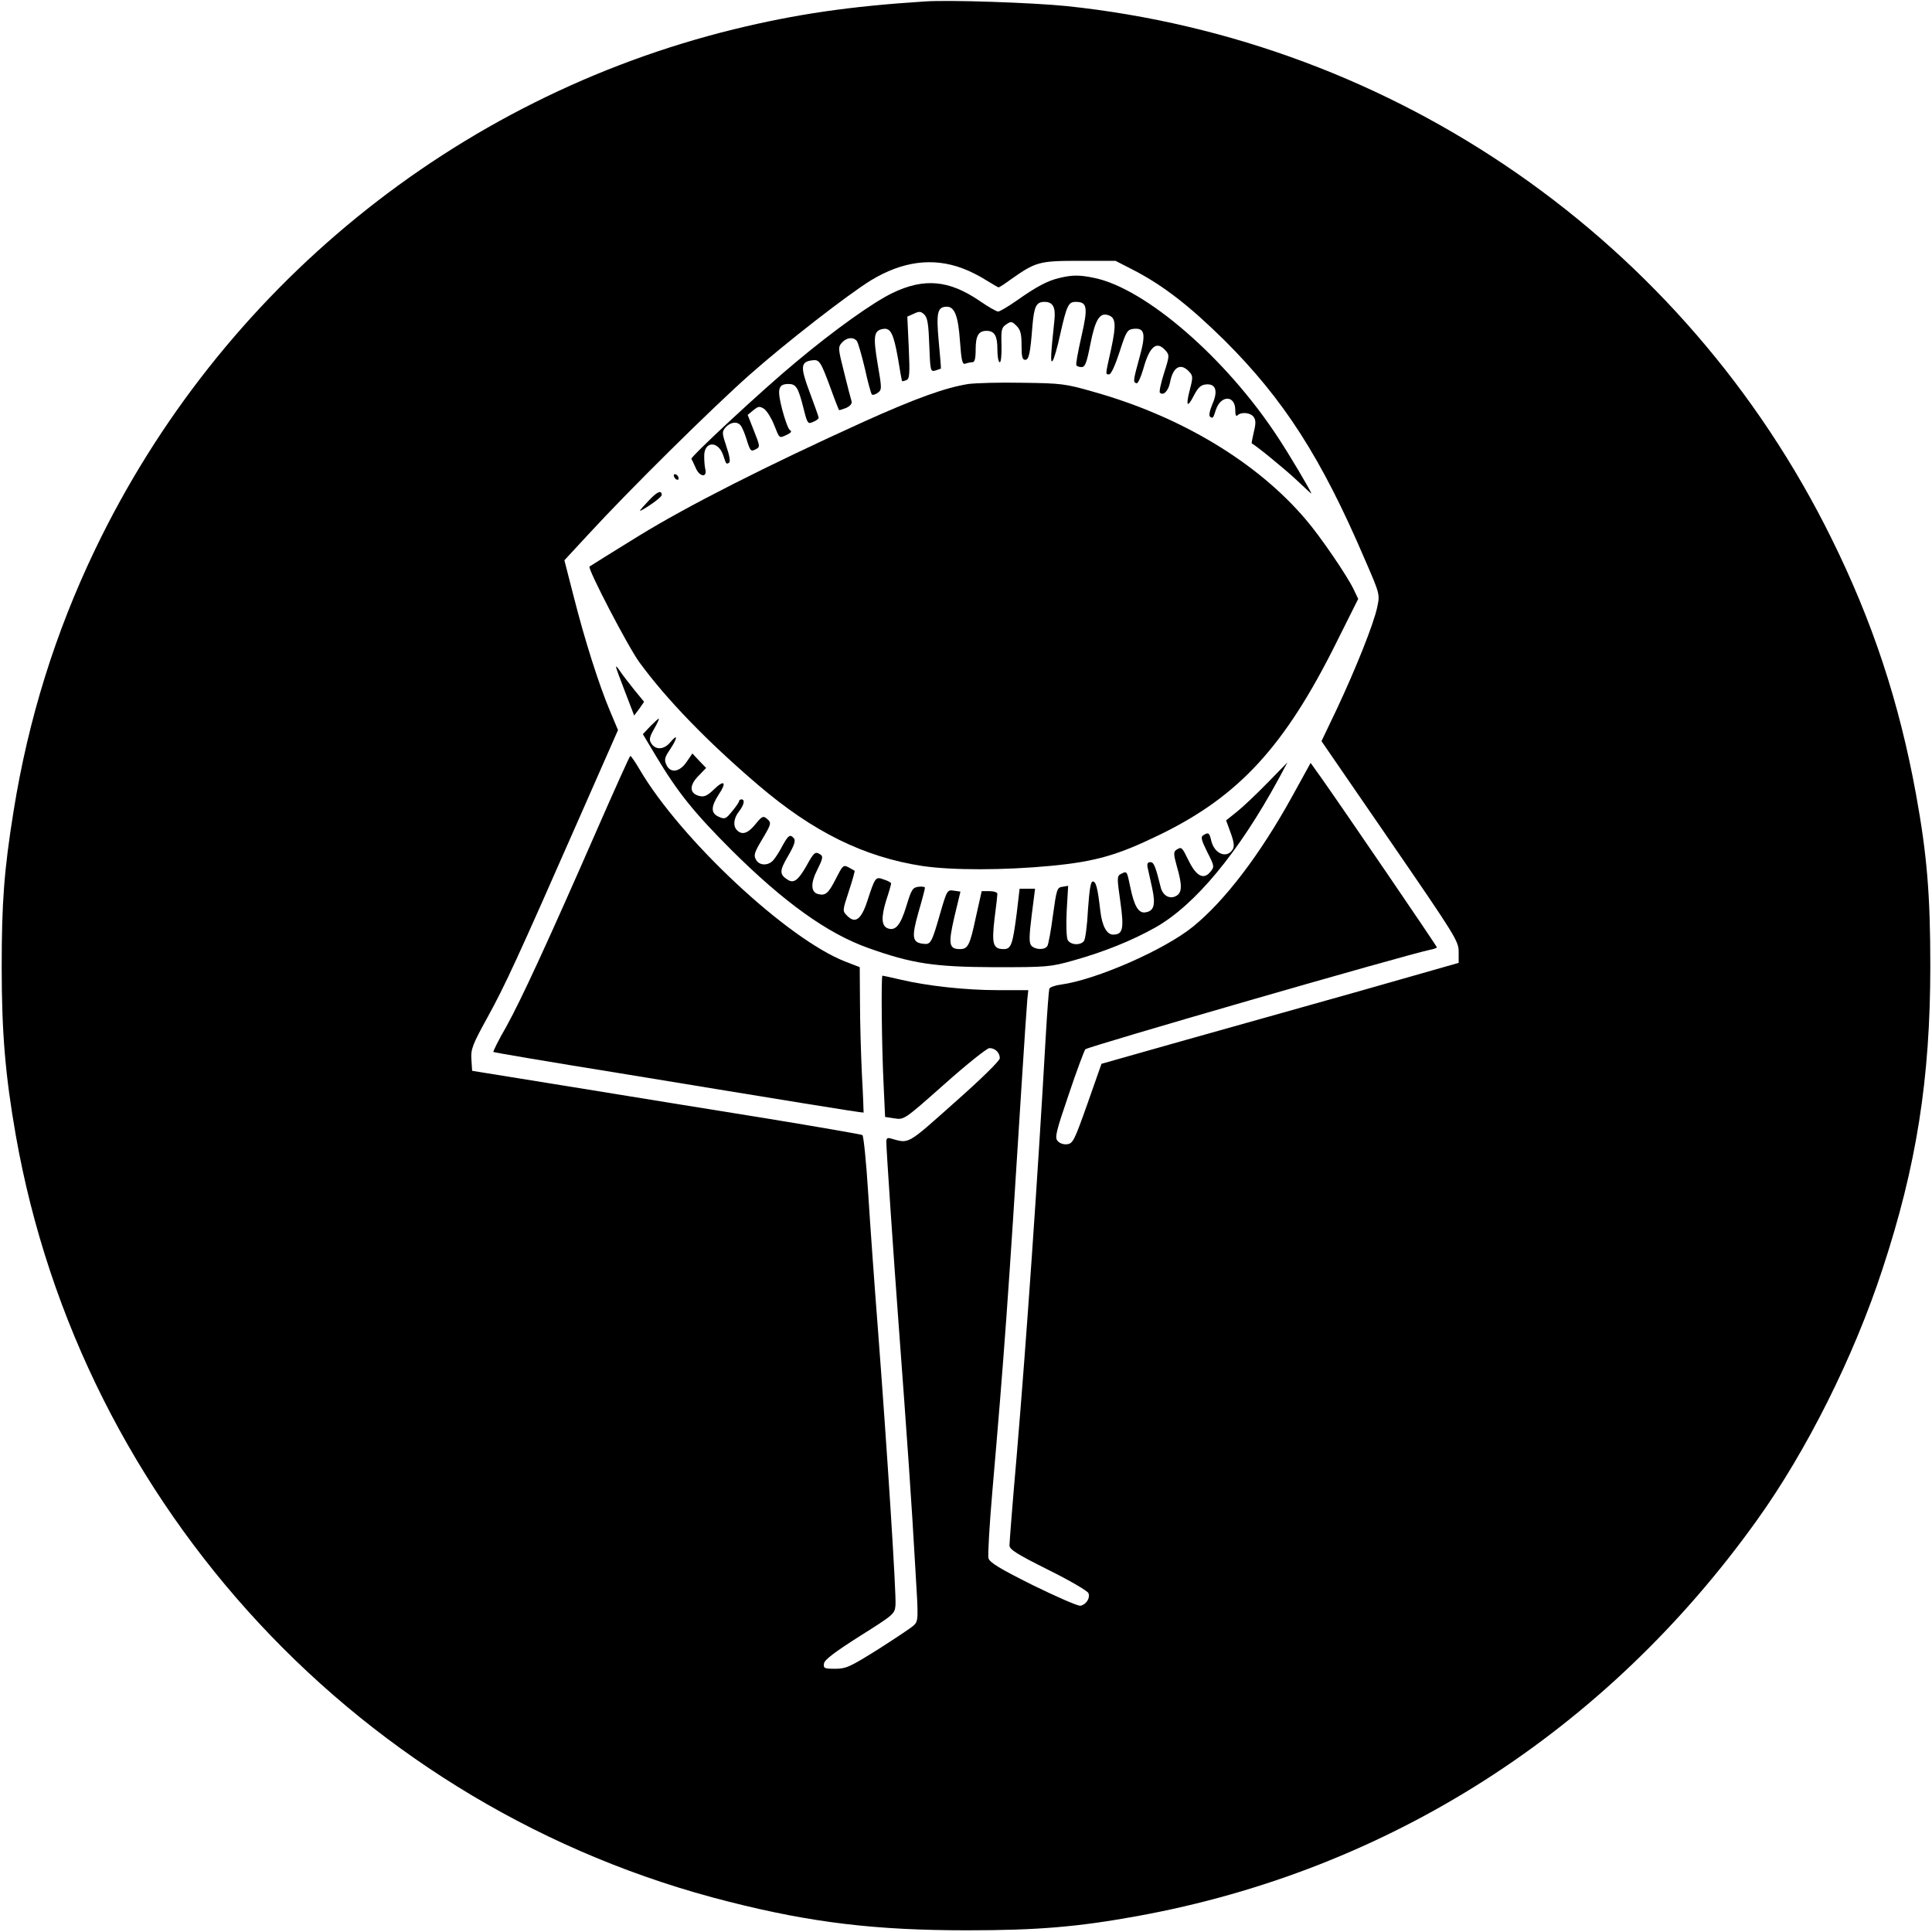
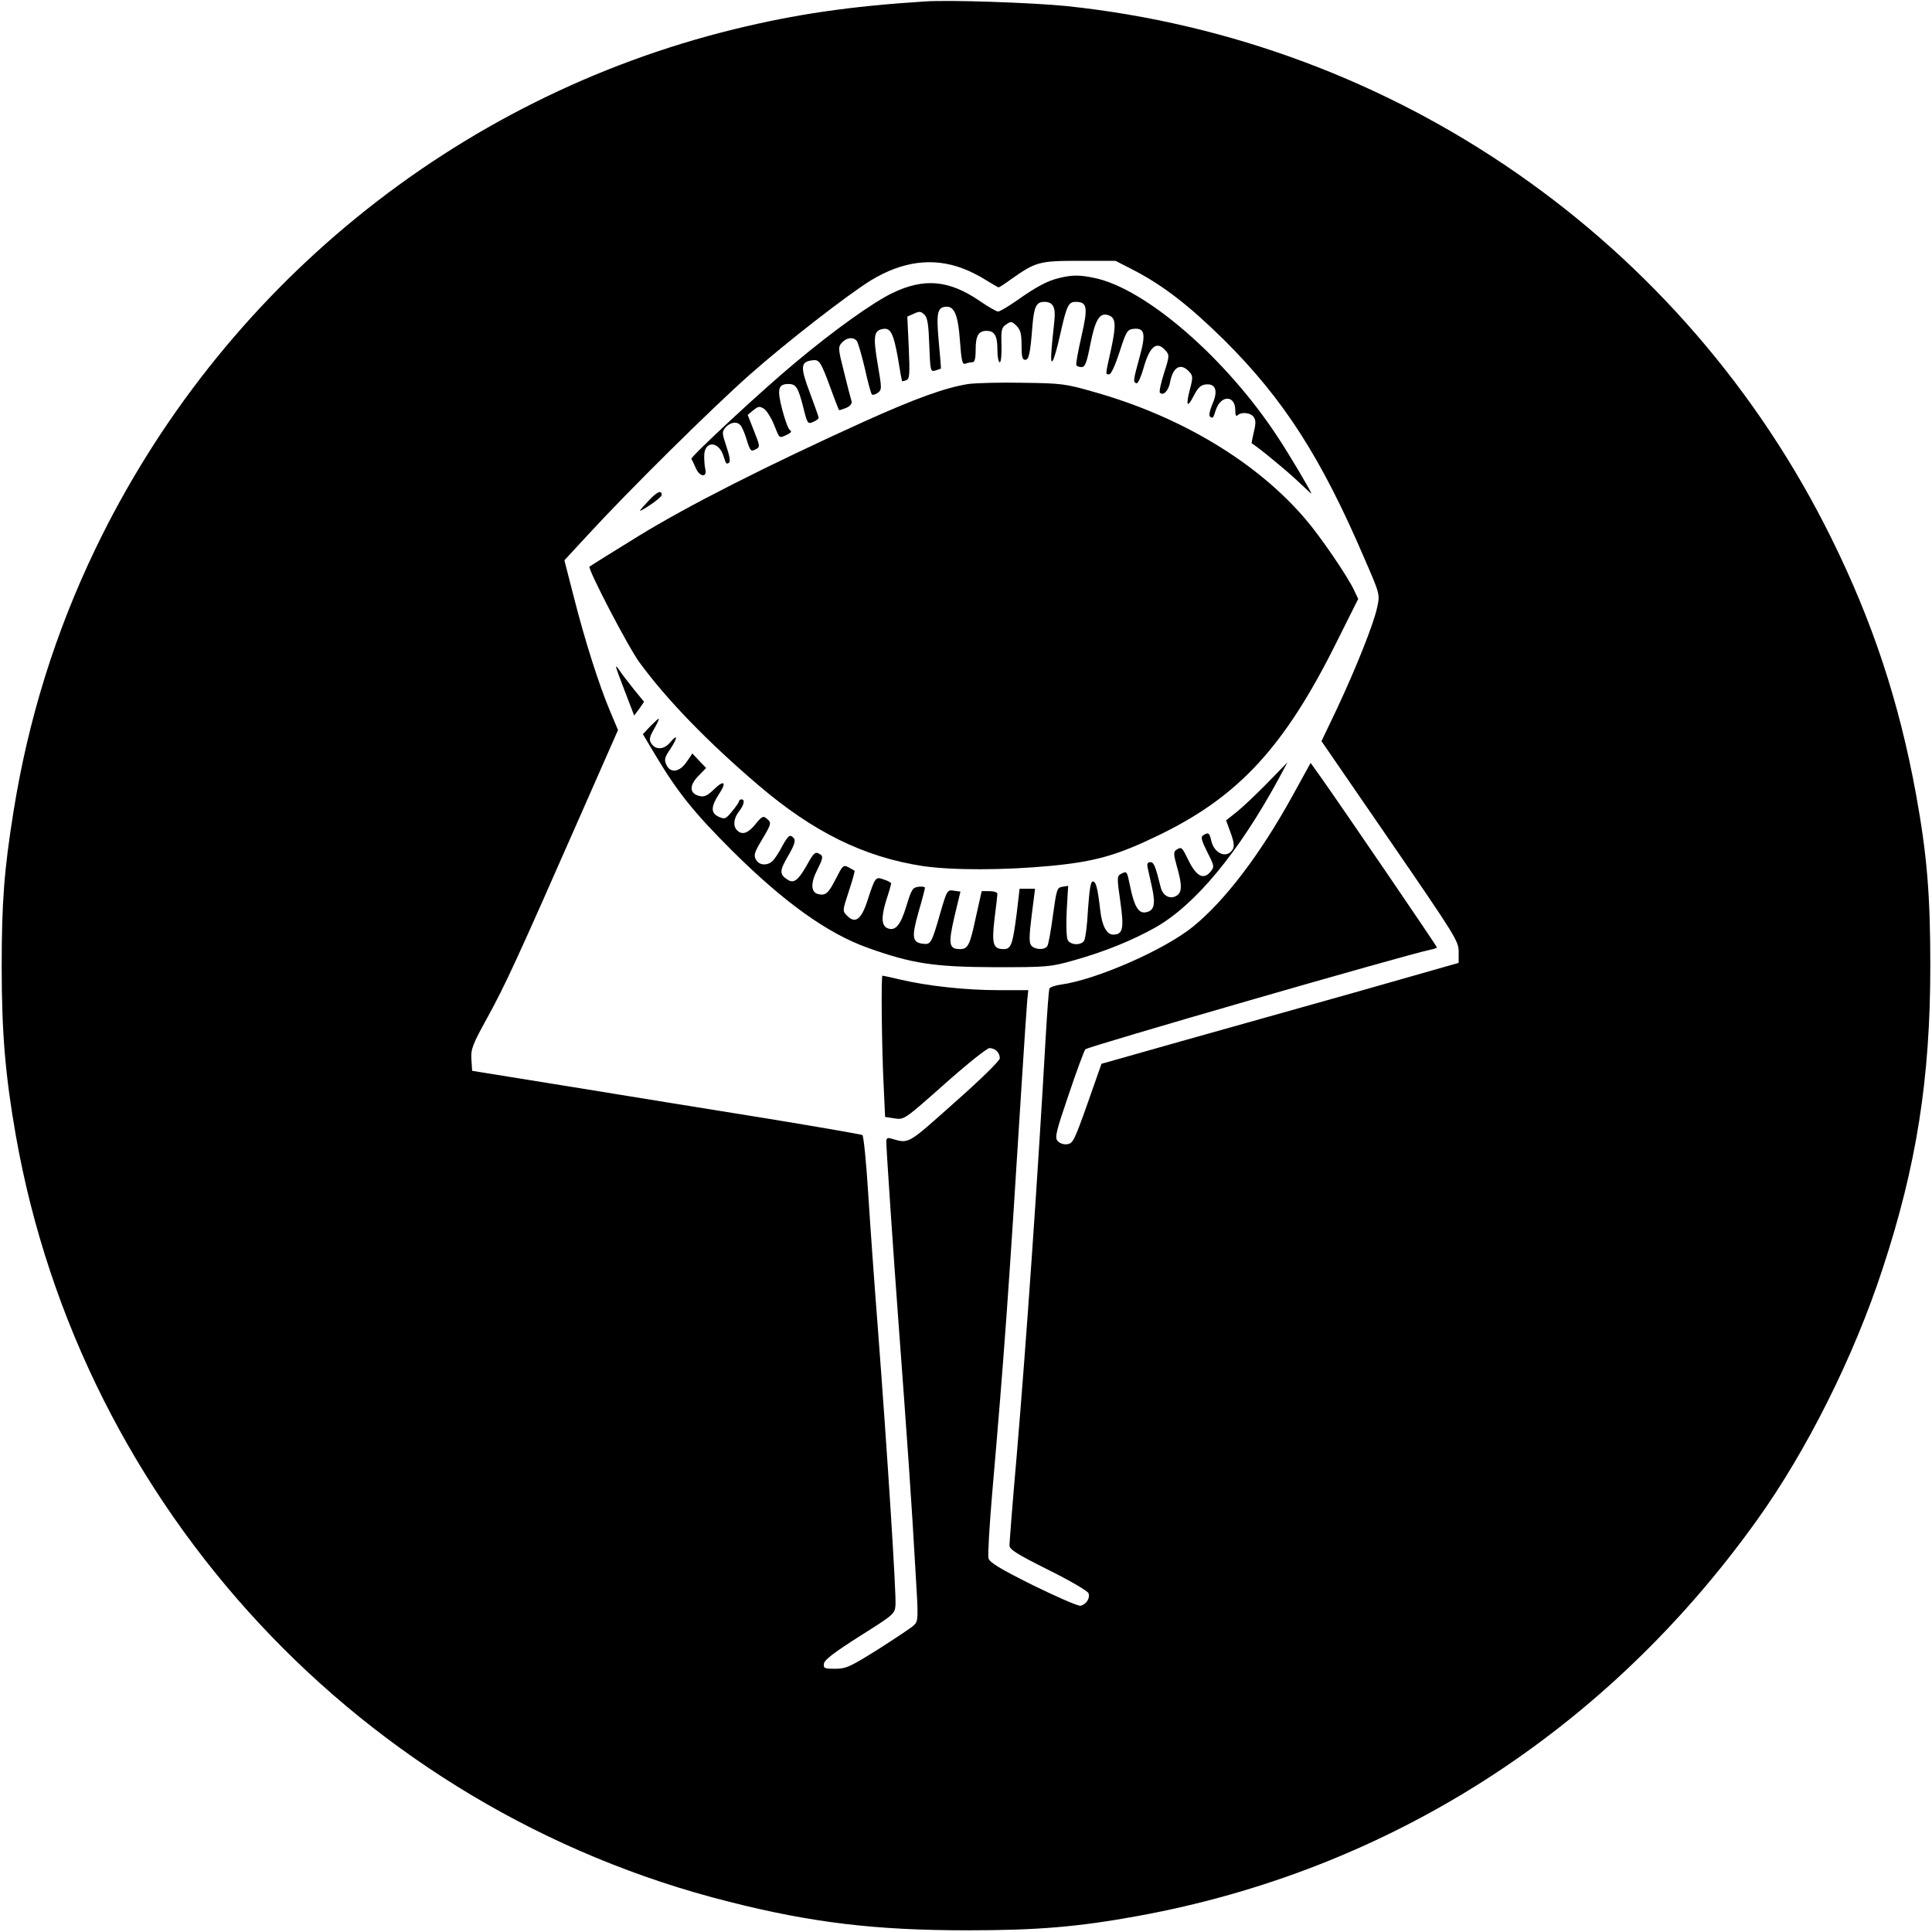
<svg xmlns="http://www.w3.org/2000/svg" version="1.0" width="800pt" height="800pt" viewBox="0 0 800 800" preserveAspectRatio="xMidYMid meet">
  <g transform="translate(0,800) scale(0.1,-0.1)" fill="#000000" stroke="none">
    <path d="M3830 7994 c-313 -20 -536 -53 -790 -115 -1155 -283 -2128 -1075 -2646 -2154 -165 -344 -277 -703 -338 -1085 -39 -243 -49 -376 -49 -645 0 -271 15 -448 58 -694 271 -1544 1434 -2794 2955 -3176 343 -87 608 -118 985 -118 291 0 458 14 705 59 1039 189 1938 763 2565 1639 206 287 402 679 520 1040 141 427 198 790 198 1255 0 297 -14 462 -59 710 -70 384 -180 716 -350 1060 -607 1231 -1803 2062 -3169 2205 -141 14 -483 26 -585 19z m155 -1105 c28 -10 72 -32 98 -49 26 -16 50 -30 52 -30 3 0 26 15 52 34 102 72 117 76 282 76 l150 0 76 -39 c123 -64 231 -148 376 -291 244 -243 400 -485 579 -903 64 -147 64 -148 53 -200 -14 -69 -90 -258 -168 -424 l-63 -132 284 -413 c270 -393 284 -415 284 -459 l0 -46 -407 -116 c-225 -63 -557 -157 -740 -208 l-332 -94 -58 -165 c-54 -152 -60 -165 -84 -168 -15 -2 -32 4 -40 14 -12 14 -6 39 46 191 32 96 64 181 69 188 9 11 1329 392 1427 412 16 3 29 8 29 10 0 5 -389 575 -478 701 l-45 63 -76 -138 c-133 -241 -279 -433 -411 -540 -118 -96 -401 -220 -547 -240 -24 -3 -46 -11 -48 -17 -2 -6 -9 -96 -15 -201 -34 -598 -80 -1257 -120 -1732 -17 -193 -30 -360 -30 -372 0 -17 30 -36 160 -101 89 -44 164 -88 167 -97 8 -20 -9 -47 -33 -52 -10 -2 -99 37 -197 85 -140 70 -179 94 -184 112 -3 13 4 137 16 275 49 566 66 801 121 1682 11 176 22 337 24 358 l4 37 -126 0 c-133 0 -290 17 -405 44 -38 9 -70 16 -73 16 -6 0 -3 -299 5 -455 l6 -130 39 -6 c40 -6 40 -6 207 142 92 82 176 149 186 149 24 0 43 -19 43 -42 0 -10 -76 -85 -187 -183 -200 -178 -187 -171 -265 -149 -13 4 -18 0 -18 -13 0 -33 30 -474 50 -743 35 -471 55 -751 71 -1038 12 -195 12 -204 -7 -222 -10 -10 -77 -54 -147 -99 -117 -73 -133 -81 -179 -81 -45 0 -49 2 -46 22 2 15 44 47 148 113 141 89 145 92 148 128 4 41 -34 636 -73 1147 -14 179 -32 430 -40 559 -8 129 -19 237 -24 241 -6 3 -184 34 -398 69 -213 34 -575 93 -803 130 l-415 67 -3 47 c-3 42 4 61 67 175 73 133 122 239 381 828 l159 361 -34 81 c-45 107 -104 292 -150 474 l-38 148 99 107 c168 183 512 523 669 662 149 132 404 330 501 390 130 79 256 96 379 50z" />
    <path d="M4387 6849 c-49 -11 -97 -37 -176 -93 -36 -25 -71 -46 -78 -46 -7 0 -42 20 -78 45 -125 85 -228 95 -359 32 -81 -39 -241 -153 -401 -287 -132 -109 -437 -392 -432 -400 2 -3 10 -20 18 -38 15 -36 47 -41 40 -7 -3 11 -5 35 -5 54 -2 65 58 68 79 5 12 -37 12 -37 24 -30 6 4 2 29 -11 67 -19 57 -19 61 -3 80 21 22 48 25 62 7 6 -7 16 -31 23 -53 17 -55 19 -56 40 -45 18 9 17 13 -8 76 l-26 66 23 19 c21 17 26 18 45 6 11 -8 29 -36 40 -63 25 -62 21 -59 53 -45 19 9 23 15 14 20 -7 4 -21 43 -32 85 -22 85 -17 106 26 106 31 0 40 -14 61 -96 17 -69 19 -71 41 -61 13 5 23 13 23 17 0 4 -17 51 -37 105 -40 106 -38 127 10 133 30 4 35 -3 78 -120 16 -45 32 -84 33 -86 2 -1 15 3 30 9 17 8 25 18 22 28 -3 9 -17 63 -31 120 -25 98 -25 104 -9 122 20 22 47 25 62 7 5 -7 20 -58 33 -113 12 -55 25 -103 29 -108 3 -4 14 -1 24 6 18 13 18 17 0 121 -19 114 -16 138 23 144 31 5 43 -20 61 -120 8 -51 16 -94 17 -96 1 -1 9 0 18 4 13 5 15 23 10 134 l-6 129 27 12 c23 11 29 10 44 -4 13 -14 17 -41 20 -128 4 -107 5 -109 26 -103 11 4 22 7 22 8 1 0 -3 51 -9 113 -11 120 -5 143 34 143 32 0 47 -40 54 -143 6 -81 10 -97 22 -93 8 3 21 6 29 6 10 0 14 14 14 53 0 57 12 77 45 77 33 0 45 -20 45 -77 0 -29 4 -53 10 -53 5 0 8 31 7 71 -2 63 0 73 20 86 19 13 23 13 42 -6 17 -17 21 -34 21 -81 0 -46 3 -60 15 -60 15 0 21 23 30 140 7 82 16 100 50 100 35 0 47 -22 41 -77 -15 -140 -17 -177 -8 -168 6 6 20 55 32 110 27 120 34 135 64 135 48 0 52 -21 24 -143 -14 -62 -24 -115 -21 -119 2 -5 12 -8 22 -8 14 0 21 18 36 95 20 102 39 132 74 120 31 -10 34 -37 12 -140 -25 -112 -24 -105 -8 -105 8 0 25 38 43 93 26 82 32 92 55 95 49 6 55 -18 28 -116 -27 -99 -28 -104 -13 -109 6 -2 18 25 28 59 26 94 55 118 91 78 18 -20 18 -23 -5 -95 -13 -41 -21 -78 -17 -81 14 -14 35 7 42 43 12 64 44 82 79 44 16 -17 16 -24 3 -74 -18 -69 -11 -79 17 -24 16 31 28 43 48 45 42 5 53 -26 28 -82 -12 -29 -15 -48 -9 -52 12 -7 12 -7 24 30 21 61 80 60 80 -2 0 -20 3 -28 9 -22 15 15 52 12 66 -5 10 -12 11 -27 2 -63 -6 -26 -10 -47 -9 -48 16 -7 137 -106 185 -151 34 -32 62 -58 62 -57 0 8 -93 165 -139 234 -214 327 -547 615 -759 659 -61 13 -92 13 -145 0z" />
    <path d="M4010 6410 c-95 -15 -218 -59 -435 -157 -399 -181 -725 -346 -930 -472 -110 -68 -202 -125 -204 -127 -9 -8 161 -335 207 -397 111 -152 281 -328 492 -508 227 -194 438 -298 680 -335 123 -18 336 -18 535 1 183 18 274 44 450 130 326 159 515 365 728 793 l91 182 -18 38 c-27 57 -138 220 -200 292 -200 235 -514 425 -876 527 -118 34 -135 36 -295 38 -93 2 -195 -1 -225 -5z" />
-     <path d="M2790 6031 c0 -5 5 -13 10 -16 6 -3 10 -2 10 4 0 5 -4 13 -10 16 -5 3 -10 2 -10 -4z" />
    <path d="M2688 5929 c-21 -22 -38 -41 -38 -44 0 -2 20 9 45 26 25 17 45 34 45 39 0 22 -18 15 -52 -21z" />
    <path d="M2551 5239 c-1 -3 16 -49 37 -103 l38 -99 21 28 20 29 -41 50 c-22 28 -49 62 -58 76 -9 14 -17 23 -17 19z" />
    <path d="M2693 4993 l-31 -33 55 -92 c90 -150 158 -234 312 -388 217 -216 397 -345 565 -405 182 -65 273 -79 526 -80 216 0 229 1 325 28 128 36 242 82 340 137 164 93 343 309 509 614 l37 69 -83 -85 c-46 -47 -103 -101 -127 -120 l-44 -35 19 -52 c14 -39 16 -56 8 -69 -25 -39 -77 -17 -89 39 -7 31 -12 34 -33 20 -11 -6 -7 -21 17 -69 30 -59 30 -61 13 -82 -28 -34 -58 -19 -90 46 -28 57 -29 59 -51 45 -12 -8 -12 -18 2 -68 23 -79 22 -110 -3 -123 -27 -15 -56 2 -64 37 -22 88 -28 103 -43 103 -11 0 -14 -7 -11 -22 3 -13 11 -51 19 -86 15 -70 7 -95 -29 -100 -28 -4 -46 27 -62 106 -14 67 -13 66 -39 53 -16 -9 -16 -16 -2 -114 16 -113 11 -137 -30 -137 -26 0 -46 36 -53 100 -11 95 -18 120 -31 120 -9 0 -14 -34 -20 -117 -3 -65 -11 -124 -17 -130 -15 -19 -56 -16 -67 5 -5 10 -7 62 -4 121 l6 103 -24 -4 c-22 -3 -24 -10 -39 -118 -8 -63 -19 -121 -23 -127 -11 -18 -52 -16 -67 2 -9 11 -9 38 2 125 l14 110 -32 0 -32 0 -12 -102 c-17 -130 -23 -148 -54 -148 -44 0 -50 21 -38 125 7 52 12 99 12 104 0 6 -15 11 -33 11 l-32 0 -24 -107 c-25 -118 -33 -133 -66 -133 -46 0 -49 21 -23 134 l25 104 -28 4 c-26 4 -28 2 -55 -91 -36 -126 -40 -133 -71 -129 -46 5 -49 27 -20 130 15 51 27 97 27 102 0 4 -12 6 -27 4 -24 -3 -29 -11 -50 -80 -24 -79 -45 -104 -77 -92 -26 10 -28 45 -7 114 12 36 21 68 21 72 0 3 -13 11 -30 16 -35 13 -36 11 -69 -90 -25 -76 -50 -94 -83 -60 -20 20 -20 20 7 102 15 45 25 83 24 84 -2 2 -14 8 -26 15 -21 11 -24 7 -52 -48 -31 -61 -43 -71 -74 -63 -30 8 -31 46 -2 102 21 42 24 54 13 61 -22 15 -27 11 -59 -47 -34 -59 -52 -73 -77 -57 -35 22 -35 37 1 98 25 43 32 63 25 73 -16 19 -23 15 -48 -30 -12 -24 -30 -51 -38 -60 -21 -24 -59 -23 -72 3 -10 17 -6 30 24 80 41 69 42 72 20 90 -14 12 -20 8 -46 -24 -31 -38 -55 -46 -76 -25 -18 18 -14 50 8 78 21 27 26 50 10 50 -5 0 -10 -4 -10 -8 0 -4 -13 -23 -29 -42 -26 -32 -30 -33 -55 -22 -33 15 -33 41 0 92 35 52 23 63 -20 21 -27 -26 -40 -32 -60 -27 -41 10 -43 43 -5 82 l33 34 -29 30 -28 30 -24 -35 c-29 -43 -68 -48 -84 -11 -9 20 -7 30 15 62 32 48 34 69 2 31 -26 -32 -62 -34 -80 -4 -9 14 -6 26 12 58 13 22 22 42 20 43 -2 1 -17 -13 -35 -31z" />
-     <path d="M2471 4562 c-204 -466 -313 -702 -375 -814 -32 -55 -55 -102 -53 -104 2 -2 237 -42 523 -88 285 -47 629 -103 764 -125 134 -22 245 -39 246 -38 0 1 -2 72 -7 157 -4 85 -8 220 -8 300 l-1 145 -59 23 c-240 93 -682 506 -852 795 -18 31 -36 57 -39 57 -3 -1 -65 -139 -139 -308z" />
  </g>
</svg>